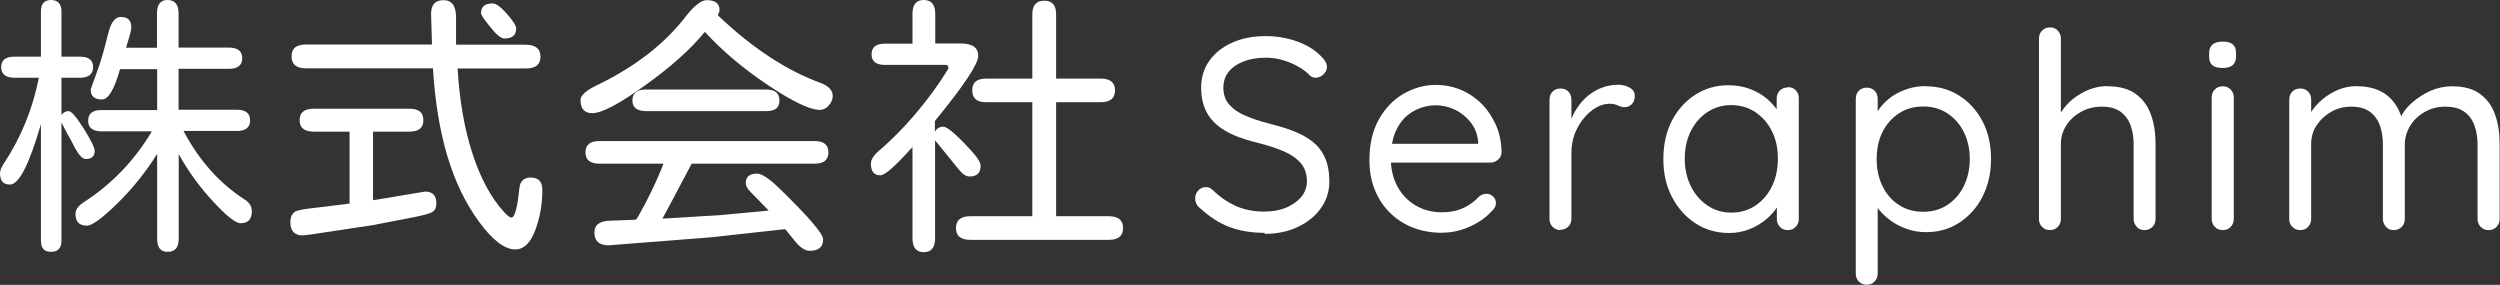
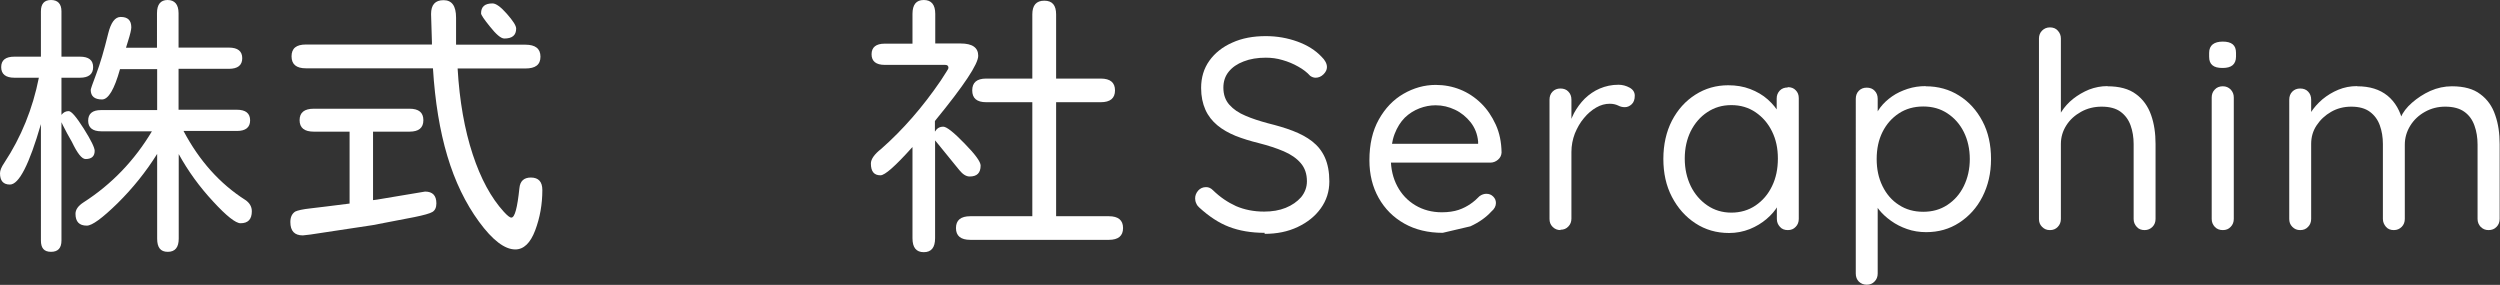
<svg xmlns="http://www.w3.org/2000/svg" id="_レイヤー_2" data-name="レイヤー 2" viewBox="0 0 146.03 16.64">
  <rect x="0" y="0" width="146.03" height="16.64" fill="#333333" stroke="none" />
  <defs>
    <style>
      .cls-1 {
        fill: #fff;
      }
    </style>
  </defs>
  <g id="contents">
    <g>
      <path class="cls-1" d="M2.39,7.25c-.68,2.35-1.28,3.53-1.81,3.53-.39,0-.58-.22-.58-.66,0-.16,.08-.36,.25-.61,.99-1.5,1.66-3.16,2.02-4.97H.84c-.51,0-.77-.21-.77-.62s.26-.61,.77-.61h1.55V.66c0-.44,.2-.66,.59-.66s.61,.22,.61,.66V3.31h1.08c.51,0,.77,.2,.77,.61s-.26,.62-.77,.62h-1.08v2.17c.11-.15,.26-.22,.42-.22,.16,0,.45,.34,.88,1.02,.43,.68,.64,1.12,.64,1.3,0,.32-.18,.48-.53,.48-.22,0-.48-.33-.8-1l-.27-.48-.25-.48-.09-.19v6.91c0,.44-.2,.66-.61,.66s-.59-.22-.59-.66V7.25Zm6.5,.42h-2.97c-.51,0-.77-.21-.77-.62s.25-.62,.75-.62h3.28v-2.39h-2.17c-.33,1.18-.68,1.77-1.05,1.77-.44,0-.66-.19-.66-.56,0-.05,.11-.37,.33-.95s.45-1.36,.69-2.34c.16-.65,.4-.97,.73-.97,.42,0,.62,.2,.62,.61,0,.12-.06,.39-.19,.8l-.12,.39h1.81V.77c0-.51,.21-.77,.62-.77s.64,.26,.64,.77V2.78h2.94c.52,0,.78,.21,.78,.62s-.26,.62-.78,.62h-2.94v2.39h3.41c.51,0,.77,.21,.77,.62s-.26,.62-.77,.62h-3.12c.92,1.74,2.12,3.08,3.61,4.03,.25,.17,.38,.39,.38,.66,0,.47-.22,.7-.66,.7-.28,0-.82-.42-1.6-1.27-.79-.85-1.46-1.77-2.01-2.77v4.94c0,.51-.21,.77-.64,.77s-.62-.26-.62-.77v-4.95c-.65,1.04-1.42,2-2.31,2.88-.9,.88-1.49,1.31-1.8,1.31-.44,0-.66-.23-.66-.69,0-.25,.16-.47,.47-.67,1.65-1.06,2.98-2.45,4-4.16Z" />
      <path class="cls-1" d="M21.79,7.69v4l.23-.03,2.81-.47c.44,0,.66,.23,.66,.69,0,.24-.08,.41-.23,.5s-.51,.19-1.05,.3l-2.44,.47-3.64,.55-.44,.05c-.49,0-.73-.26-.73-.78,0-.28,.09-.48,.28-.61,.14-.07,.44-.14,.91-.19,.47-.05,1.22-.15,2.27-.28V7.69h-2.09c-.55,0-.83-.22-.83-.67s.28-.67,.83-.67h5.59c.54,0,.81,.22,.81,.67s-.27,.67-.81,.67h-2.12Zm4.94-3.7c.11,1.92,.41,3.59,.88,5.02,.47,1.43,1.08,2.55,1.82,3.36,.21,.23,.35,.34,.44,.34,.2,0,.35-.57,.47-1.72,.04-.42,.27-.62,.67-.62,.45,0,.67,.25,.67,.73,0,.83-.14,1.62-.42,2.36s-.67,1.11-1.16,1.11c-.62,0-1.33-.54-2.12-1.62-.79-1.08-1.41-2.36-1.85-3.84-.44-1.47-.72-3.18-.84-5.12h-7.42c-.56,0-.84-.23-.84-.7s.28-.69,.84-.69h7.36v-.14l-.05-1.64c0-.54,.24-.81,.73-.81s.73,.34,.73,1.02v1.58h4.05c.58,0,.88,.23,.88,.7s-.29,.69-.88,.69h-3.97ZM28.77,.2c.2,0,.48,.2,.84,.61s.54,.69,.54,.86c0,.39-.23,.58-.69,.58-.2,0-.48-.24-.86-.72-.33-.41-.5-.66-.5-.75,0-.39,.22-.58,.67-.58Z" />
-       <path class="cls-1" d="M41.94,.88l.03,.05c1.98,1.88,3.96,3.18,5.95,3.91,.48,.18,.72,.43,.72,.77,0,.2-.08,.38-.23,.55s-.33,.26-.52,.26c-.57,0-1.58-.48-3.02-1.44-1.44-.96-2.67-2-3.7-3.12-.8,.99-1.96,2.03-3.48,3.12-1.52,1.09-2.54,1.63-3.09,1.63-.46,0-.69-.25-.69-.77,0-.28,.36-.59,1.08-.92,2.2-1.08,3.91-2.43,5.12-4.03,.47-.58,.86-.88,1.17-.88,.5,0,.75,.19,.75,.58,0,.08-.04,.18-.11,.3Zm-3.25,11.89l3.33-.2,2.88-.27-1.06-1.09c-.19-.19-.28-.36-.28-.52,0-.36,.22-.55,.66-.55,.27,0,.7,.28,1.28,.84,1.72,1.67,2.58,2.67,2.58,3,0,.45-.26,.67-.78,.67-.29,0-.59-.21-.91-.62l-.52-.64-.34,.03-3.98,.44-6,.47c-.55,0-.83-.25-.83-.75,0-.46,.33-.69,.98-.69l1.3-.05,.17-.02,.12-.2c.51-.89,.97-1.83,1.38-2.83l.08-.23h-3.75c-.53,0-.8-.22-.8-.66s.27-.66,.8-.66h12.59c.53,0,.8,.22,.8,.66s-.27,.66-.8,.66h-7.19c-.94,1.79-1.51,2.86-1.7,3.2Zm-.95-6.28c-.53,0-.8-.21-.8-.62s.25-.64,.75-.64h7.06c.52,0,.78,.21,.78,.64s-.26,.62-.78,.62h-7.02Z" />
      <path class="cls-1" d="M54.63,7.67c.1-.18,.26-.27,.47-.27,.19,0,.6,.32,1.23,.97,.64,.65,.95,1.08,.95,1.3,0,.43-.21,.64-.64,.64-.2,0-.4-.12-.61-.38l-1.22-1.5-.19-.23v5.72c0,.54-.22,.81-.66,.81s-.66-.27-.66-.81v-5.33l-.03,.03c-.97,1.08-1.58,1.62-1.84,1.62-.38,0-.56-.23-.56-.69,0-.25,.2-.54,.61-.86,1.26-1.11,2.42-2.44,3.47-3.98l.34-.53c.07-.1,.11-.18,.11-.22,0-.11-.06-.17-.19-.17h-3.53c-.51,0-.77-.21-.77-.62s.26-.62,.77-.62h1.62V.81c0-.54,.22-.81,.66-.81s.67,.27,.67,.81v1.73h1.48c.69,0,1.03,.24,1.03,.72s-.83,1.73-2.5,3.77l-.03,.05v.59Zm5.67,4.95V5.97h-2.7c-.54,0-.81-.23-.81-.69s.27-.69,.81-.69h2.7V.84c0-.53,.23-.8,.7-.8s.69,.27,.69,.8v3.75h2.61c.55,0,.83,.23,.83,.69s-.28,.69-.83,.69h-2.61v6.66h3.08c.55,0,.83,.23,.83,.69s-.28,.69-.83,.69h-8.09c-.56,0-.84-.23-.84-.69s.28-.69,.84-.69h3.62Z" />
      <path class="cls-1" d="M73.87,13.6c-.79,0-1.48-.12-2.08-.35-.6-.23-1.17-.61-1.73-1.12-.07-.06-.14-.14-.18-.24-.05-.1-.07-.2-.07-.3,0-.17,.06-.32,.18-.46,.12-.13,.27-.2,.46-.2,.15,0,.28,.06,.4,.18,.42,.41,.87,.71,1.35,.93,.49,.21,1.03,.32,1.64,.32,.47,0,.89-.07,1.26-.22,.37-.15,.67-.36,.9-.62,.22-.27,.34-.58,.34-.93,0-.43-.12-.78-.36-1.06-.24-.28-.57-.51-.99-.69-.42-.18-.91-.34-1.46-.48-.49-.12-.94-.26-1.35-.42-.41-.17-.77-.37-1.07-.62-.3-.25-.54-.55-.7-.91s-.25-.78-.25-1.27c0-.61,.16-1.14,.48-1.59,.32-.45,.77-.81,1.34-1.06,.57-.26,1.22-.38,1.96-.38,.65,0,1.27,.11,1.85,.32,.58,.21,1.05,.51,1.4,.88,.21,.2,.32,.41,.32,.61,0,.15-.07,.29-.2,.42s-.29,.2-.46,.2c-.12,0-.22-.04-.32-.11-.18-.2-.41-.38-.7-.54-.28-.16-.59-.29-.91-.38-.33-.1-.65-.14-.98-.14-.49,0-.92,.07-1.3,.22-.37,.14-.66,.34-.87,.6s-.31,.57-.31,.93c0,.41,.12,.74,.35,1,.23,.26,.55,.48,.94,.64,.39,.17,.83,.31,1.31,.44,.52,.13,1.01,.27,1.45,.44,.44,.17,.82,.37,1.14,.62,.32,.25,.57,.56,.74,.94s.26,.85,.26,1.4c0,.59-.17,1.11-.5,1.57-.33,.46-.78,.82-1.35,1.09-.57,.27-1.21,.4-1.93,.4Z" />
-       <path class="cls-1" d="M84.27,13.6c-.85,0-1.6-.18-2.24-.54-.64-.36-1.14-.86-1.5-1.5s-.54-1.37-.54-2.2c0-.93,.18-1.72,.55-2.38,.37-.66,.85-1.16,1.44-1.5s1.22-.52,1.88-.52c.5,0,.98,.09,1.43,.27,.45,.18,.86,.45,1.22,.8,.36,.35,.64,.77,.86,1.25s.33,1.02,.34,1.63c-.01,.17-.08,.31-.21,.42-.13,.11-.28,.17-.45,.17h-6.32l-.29-1.1h6.16l-.26,.22v-.35c-.04-.44-.19-.81-.44-1.13-.25-.31-.55-.56-.91-.73-.36-.17-.73-.26-1.13-.26-.32,0-.64,.06-.95,.18-.31,.12-.6,.3-.85,.54-.25,.25-.45,.57-.6,.96-.15,.4-.22,.87-.22,1.42,0,.62,.13,1.16,.38,1.63,.25,.47,.6,.84,1.05,1.11s.97,.41,1.55,.41c.38,0,.71-.05,.98-.14s.51-.22,.71-.36,.37-.29,.51-.44c.14-.1,.27-.14,.4-.14,.16,0,.29,.05,.4,.16,.11,.11,.16,.23,.16,.38,0,.18-.09,.35-.27,.5-.3,.33-.7,.62-1.22,.86s-1.06,.37-1.63,.37Z" />
+       <path class="cls-1" d="M84.27,13.6c-.85,0-1.6-.18-2.24-.54-.64-.36-1.14-.86-1.5-1.5s-.54-1.37-.54-2.2c0-.93,.18-1.72,.55-2.38,.37-.66,.85-1.16,1.44-1.5s1.22-.52,1.88-.52c.5,0,.98,.09,1.43,.27,.45,.18,.86,.45,1.22,.8,.36,.35,.64,.77,.86,1.25s.33,1.02,.34,1.63c-.01,.17-.08,.31-.21,.42-.13,.11-.28,.17-.45,.17h-6.32l-.29-1.1h6.16l-.26,.22v-.35c-.04-.44-.19-.81-.44-1.13-.25-.31-.55-.56-.91-.73-.36-.17-.73-.26-1.13-.26-.32,0-.64,.06-.95,.18-.31,.12-.6,.3-.85,.54-.25,.25-.45,.57-.6,.96-.15,.4-.22,.87-.22,1.42,0,.62,.13,1.16,.38,1.63,.25,.47,.6,.84,1.05,1.11s.97,.41,1.55,.41c.38,0,.71-.05,.98-.14s.51-.22,.71-.36,.37-.29,.51-.44c.14-.1,.27-.14,.4-.14,.16,0,.29,.05,.4,.16,.11,.11,.16,.23,.16,.38,0,.18-.09,.35-.27,.5-.3,.33-.7,.62-1.22,.86Z" />
      <path class="cls-1" d="M91.15,13.44c-.18,0-.33-.06-.46-.19s-.18-.28-.18-.46V5.82c0-.19,.06-.35,.18-.47s.27-.18,.46-.18c.19,0,.35,.06,.46,.18,.12,.12,.18,.28,.18,.47v2.1l-.19-.34c.06-.33,.18-.65,.34-.97,.17-.31,.38-.6,.63-.85,.26-.25,.55-.45,.88-.59s.69-.22,1.09-.22c.23,0,.45,.06,.65,.17,.2,.11,.3,.27,.3,.47,0,.22-.06,.39-.18,.5-.12,.11-.25,.17-.4,.17-.14,0-.27-.03-.4-.1-.13-.06-.29-.1-.48-.1-.27,0-.53,.07-.79,.22-.26,.15-.5,.35-.72,.62-.22,.26-.39,.56-.53,.9-.13,.34-.2,.7-.2,1.08v3.89c0,.18-.06,.34-.18,.46-.12,.13-.27,.19-.46,.19Z" />
      <path class="cls-1" d="M104.43,5.09c.19,0,.35,.06,.46,.18,.12,.12,.18,.27,.18,.46v7.06c0,.18-.06,.34-.18,.46-.12,.13-.27,.19-.46,.19-.19,0-.35-.06-.46-.19-.12-.13-.18-.28-.18-.46v-1.52l.3-.03c0,.25-.08,.5-.24,.78s-.38,.53-.66,.77c-.28,.24-.61,.44-.98,.59-.38,.15-.78,.23-1.21,.23-.74,0-1.39-.19-1.97-.57-.58-.38-1.03-.89-1.37-1.54-.34-.65-.5-1.39-.5-2.22s.17-1.59,.5-2.23c.34-.65,.79-1.15,1.37-1.52,.58-.37,1.22-.55,1.92-.55,.46,0,.89,.07,1.28,.22,.39,.15,.74,.35,1.03,.61,.29,.26,.52,.54,.69,.85,.17,.31,.25,.62,.25,.93l-.42-.1v-1.74c0-.18,.06-.33,.18-.46,.12-.12,.27-.18,.46-.18Zm-3.3,7.33c.53,0,1.01-.14,1.42-.42,.41-.28,.73-.65,.96-1.13,.23-.47,.34-1.01,.34-1.61s-.11-1.11-.34-1.58c-.23-.47-.55-.84-.96-1.12-.41-.28-.88-.42-1.42-.42s-.99,.14-1.4,.41c-.41,.27-.73,.64-.97,1.11-.23,.47-.35,1-.35,1.6s.12,1.13,.35,1.61c.23,.47,.56,.85,.97,1.13,.41,.28,.88,.42,1.4,.42Z" />
      <path class="cls-1" d="M112.48,5.04c.73,0,1.38,.18,1.95,.54,.58,.36,1.03,.86,1.37,1.5s.5,1.38,.5,2.21-.17,1.55-.5,2.2-.79,1.15-1.36,1.52c-.57,.37-1.21,.55-1.93,.55-.39,0-.77-.06-1.11-.18-.35-.12-.66-.28-.94-.48-.28-.2-.52-.42-.71-.66-.19-.25-.33-.5-.42-.75l.35-.21v4.7c0,.18-.06,.34-.18,.46-.12,.13-.27,.19-.46,.19-.18,0-.33-.06-.46-.18-.12-.12-.18-.28-.18-.47V5.77c0-.19,.06-.35,.18-.47,.12-.12,.27-.18,.46-.18,.19,0,.35,.06,.46,.18,.12,.12,.18,.28,.18,.47v1.41l-.24-.13c.07-.27,.21-.52,.39-.77,.19-.25,.42-.46,.69-.65s.58-.33,.91-.44c.34-.11,.69-.16,1.05-.16Zm-.14,1.18c-.53,0-1.01,.13-1.42,.4-.41,.27-.73,.63-.96,1.09s-.34,.99-.34,1.58,.11,1.11,.34,1.58c.23,.47,.55,.84,.96,1.1,.41,.27,.88,.4,1.42,.4s1-.13,1.41-.4c.41-.27,.73-.63,.96-1.1,.23-.47,.35-1,.35-1.58s-.12-1.12-.35-1.58c-.23-.46-.55-.82-.96-1.09-.41-.27-.87-.4-1.41-.4Z" />
      <path class="cls-1" d="M123.1,5.04c.7,0,1.26,.15,1.67,.46,.41,.3,.7,.71,.88,1.22,.18,.51,.26,1.07,.26,1.69v4.38c0,.18-.06,.34-.18,.46s-.27,.19-.46,.19c-.19,0-.35-.06-.46-.19-.12-.13-.18-.28-.18-.46v-4.38c0-.39-.06-.76-.18-1.09-.12-.33-.31-.59-.58-.79s-.64-.3-1.11-.3c-.44,0-.84,.1-1.2,.3-.36,.2-.65,.46-.86,.79s-.32,.69-.32,1.09v4.38c0,.18-.06,.34-.18,.46-.12,.13-.27,.19-.46,.19s-.33-.06-.46-.19-.18-.28-.18-.46V2.25c0-.18,.06-.34,.18-.46s.27-.19,.46-.19c.19,0,.35,.06,.46,.19,.12,.13,.18,.28,.18,.46V7.02l-.32,.35c.05-.28,.17-.56,.35-.84,.18-.28,.41-.54,.69-.76,.28-.22,.59-.4,.93-.54,.34-.13,.7-.2,1.07-.2Z" />
      <path class="cls-1" d="M129.82,3.97c-.27,0-.46-.05-.59-.16s-.19-.27-.19-.5v-.22c0-.22,.07-.39,.21-.5,.14-.11,.34-.16,.59-.16s.45,.05,.58,.16c.13,.11,.19,.27,.19,.5v.22c0,.22-.07,.39-.2,.5-.13,.11-.33,.16-.58,.16Zm.66,8.82c0,.18-.06,.34-.18,.46-.12,.13-.27,.19-.46,.19-.19,0-.35-.06-.47-.19-.12-.13-.18-.28-.18-.46V5.69c0-.18,.06-.34,.18-.46,.12-.13,.28-.19,.47-.19,.18,0,.33,.06,.46,.19,.12,.13,.18,.28,.18,.46v7.09Z" />
      <path class="cls-1" d="M137.69,5.04c.73,0,1.31,.18,1.77,.55,.45,.37,.75,.89,.9,1.56h-.24l.11-.29c.13-.3,.35-.59,.66-.86s.67-.51,1.07-.69c.41-.18,.83-.27,1.26-.27,.7,0,1.26,.15,1.66,.46,.41,.3,.7,.71,.87,1.22,.18,.51,.26,1.07,.26,1.7v4.37c0,.18-.06,.34-.18,.46-.12,.13-.28,.19-.47,.19-.18,0-.33-.06-.46-.19-.12-.13-.18-.28-.18-.46v-4.34c0-.41-.06-.78-.18-1.11-.12-.34-.31-.61-.59-.81-.28-.2-.65-.3-1.12-.3-.43,0-.82,.1-1.18,.3-.36,.2-.65,.47-.86,.81s-.32,.71-.32,1.11v4.34c0,.18-.06,.34-.18,.46s-.27,.19-.46,.19-.35-.06-.46-.19-.18-.28-.18-.46v-4.38c0-.39-.06-.76-.18-1.09-.12-.33-.31-.59-.58-.79s-.63-.3-1.09-.3c-.43,0-.82,.1-1.17,.3-.35,.2-.63,.46-.85,.79s-.32,.69-.32,1.09v4.38c0,.18-.06,.34-.18,.46-.12,.13-.27,.19-.46,.19s-.33-.06-.46-.19-.18-.28-.18-.46V5.82c0-.19,.06-.35,.18-.47s.27-.18,.46-.18c.19,0,.35,.06,.46,.18,.12,.12,.18,.28,.18,.47v1.2l-.35,.38c.04-.28,.15-.55,.33-.83s.4-.53,.68-.77c.28-.23,.59-.42,.93-.56,.34-.14,.7-.21,1.09-.21Z" />
    </g>
  </g>
</svg>